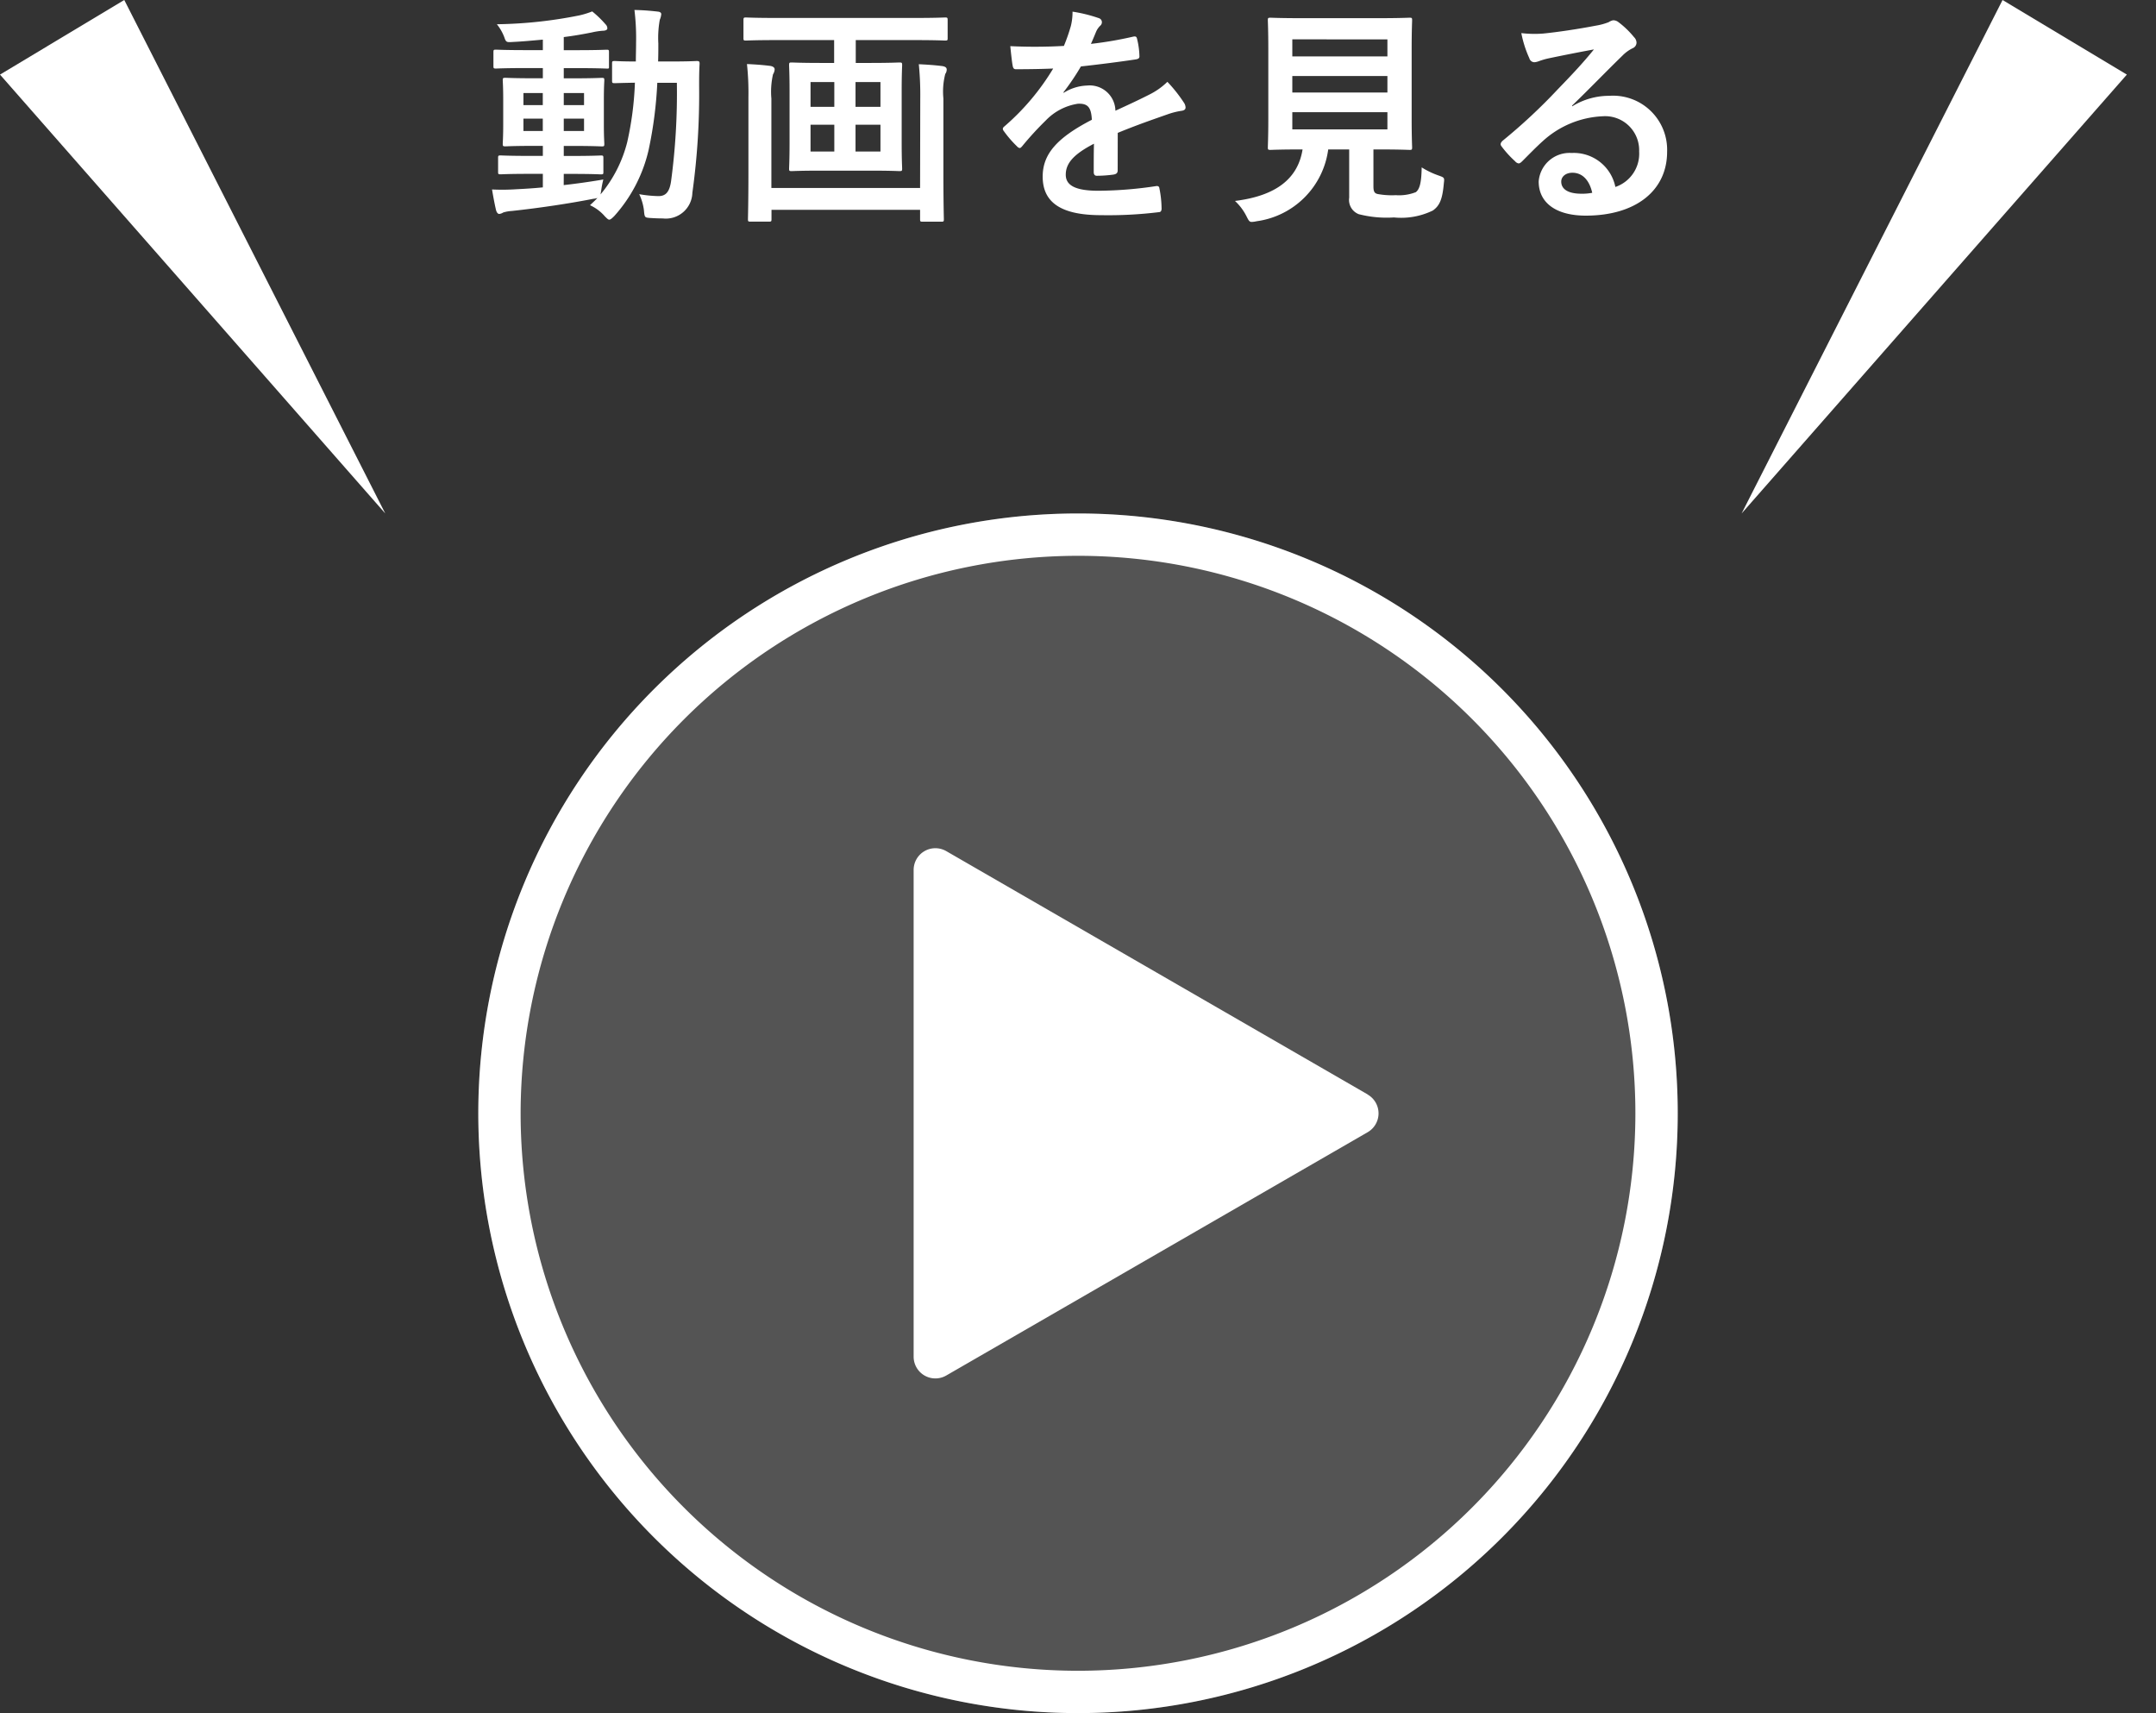
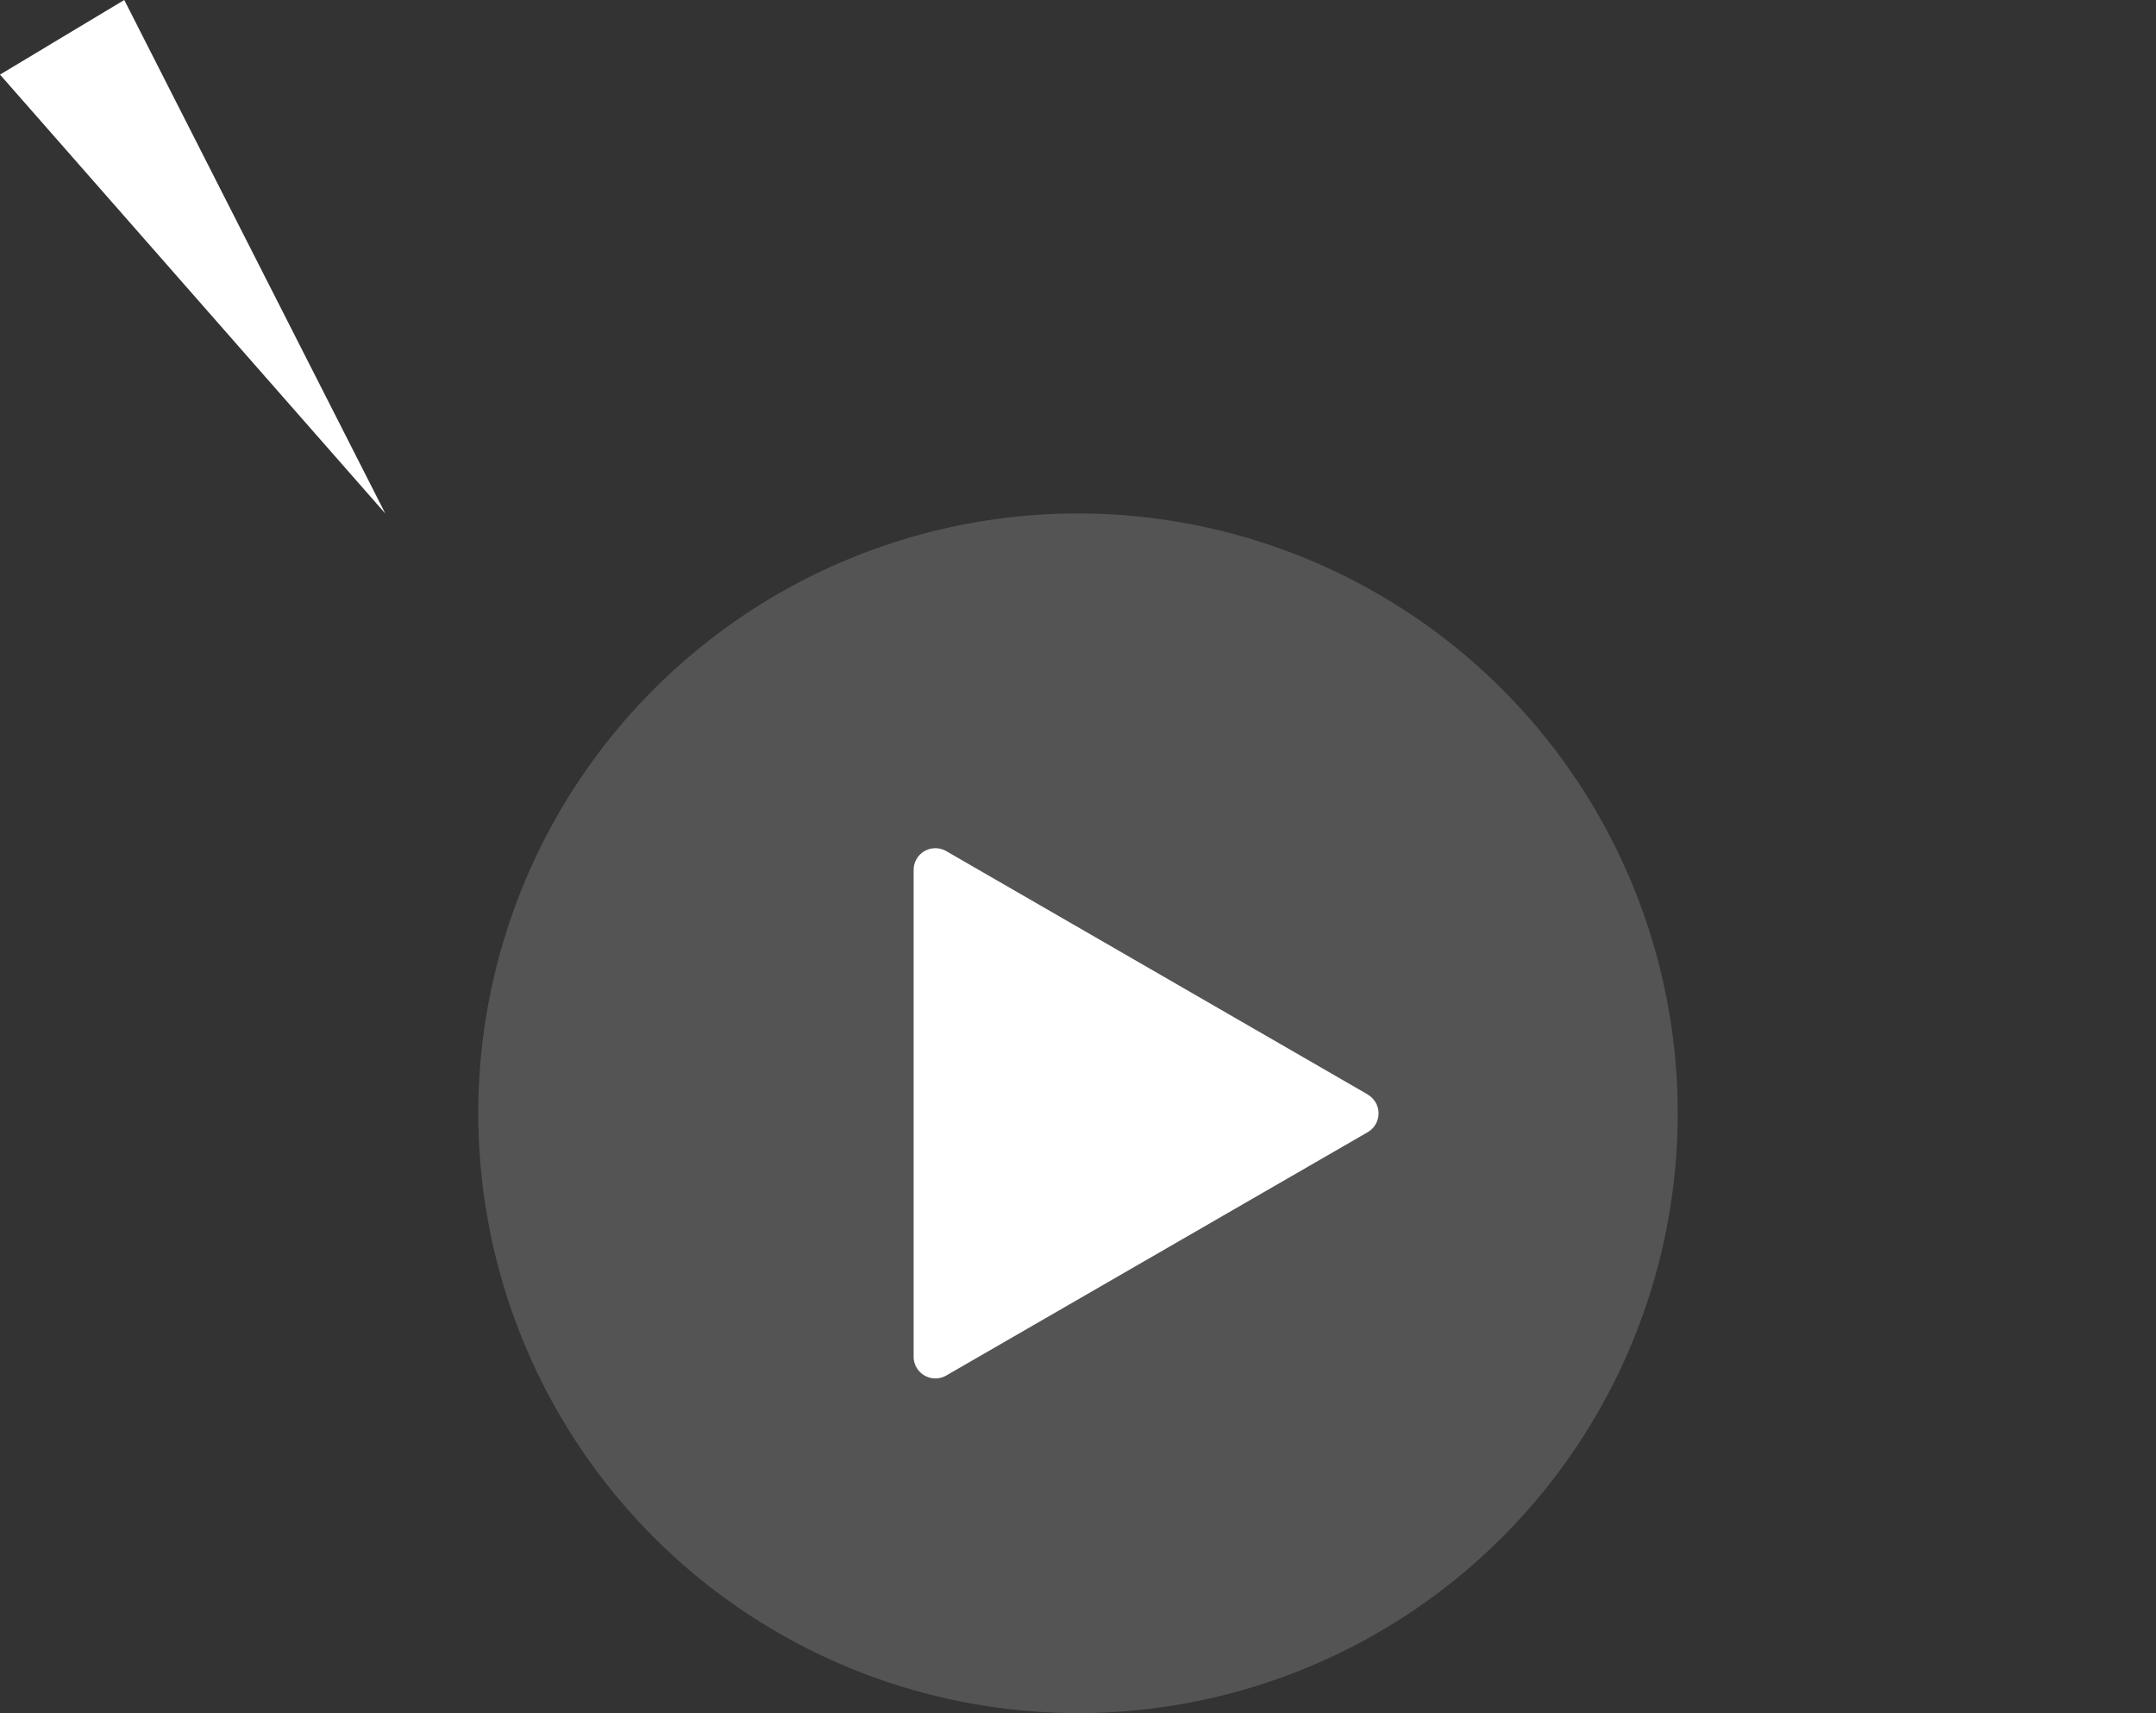
<svg xmlns="http://www.w3.org/2000/svg" width="148" height="117.577" viewBox="0 0 148 117.577">
  <rect x="0" y="0" width="148" height="117.577" fill="#333333" stroke="none" />
  <defs>
    <clipPath id="clip-path">
      <rect id="長方形_23359" data-name="長方形 23359" width="148" height="117.577" fill="none" />
    </clipPath>
    <clipPath id="clip-path-3">
      <rect id="長方形_23357" data-name="長方形 23357" width="82.336" height="82.336" fill="none" />
    </clipPath>
  </defs>
  <g id="icon_play" transform="translate(-886 -2344)">
    <g id="グループ_24" data-name="グループ 24" transform="translate(886 2344)">
      <g id="グループ_23" data-name="グループ 23" clip-path="url(#clip-path)">
        <path id="パス_2679" data-name="パス 2679" d="M8.531,0,0,5.119,26.447,35.242Z" transform="translate(0 0)" fill="#fff" />
-         <path id="パス_2680" data-name="パス 2680" d="M143.4,0,125.487,35.242,151.933,5.119Z" transform="translate(-5.933 0)" fill="#fff" />
        <g id="グループ_22" data-name="グループ 22">
          <g id="グループ_21" data-name="グループ 21" clip-path="url(#clip-path)">
            <g id="グループ_20" data-name="グループ 20" transform="translate(32.832 35.242)" opacity="0.3">
              <g id="グループ_19" data-name="グループ 19">
                <g id="グループ_18" data-name="グループ 18" clip-path="url(#clip-path-3)">
                  <path id="パス_2681" data-name="パス 2681" d="M116.231,77.55A41.168,41.168,0,1,1,75.063,36.382,41.168,41.168,0,0,1,116.231,77.55" transform="translate(-33.895 -36.382)" fill="#a2a2a2" />
                </g>
              </g>
            </g>
-             <path id="パス_2682" data-name="パス 2682" d="M75.063,39.288A38.262,38.262,0,1,1,36.8,77.55,38.306,38.306,0,0,1,75.063,39.288m0-2.906A41.168,41.168,0,1,0,116.231,77.55,41.168,41.168,0,0,0,75.063,36.382" transform="translate(-1.062 -1.14)" fill="#fff" />
            <path id="パス_2683" data-name="パス 2683" d="M95.913,77,66.985,60.3a1.493,1.493,0,0,0-2.239,1.292V95a1.493,1.493,0,0,0,2.239,1.292l28.929-16.7a1.492,1.492,0,0,0,0-2.584" transform="translate(-2.029 -1.884)" fill="#fff" />
          </g>
        </g>
      </g>
    </g>
-     <path id="パス_13082" data-name="パス 13082" d="M-36.3-2.064h.592c1.376,0,1.856.032,1.952.032.16,0,.176-.016.176-.16v-.96c0-.16-.016-.176-.176-.176-.1,0-.576.032-1.952.032H-36.3v-.688h.688c1.344,0,1.808.032,1.92.032.16,0,.176-.016.176-.176,0-.1-.032-.48-.032-1.328V-7.168c0-.864.032-1.232.032-1.312,0-.16-.016-.176-.176-.176-.112,0-.576.032-1.92.032H-36.3v-.7h.928c1.424,0,1.952.032,2.048.032.144,0,.128-.016.128-.176v-.944c0-.16-.016-.176-.16-.176-.1,0-.592.032-2.016.032H-36.3v-.9c.656-.08,1.3-.192,1.936-.32a4.69,4.69,0,0,1,.72-.112c.208,0,.336-.064.336-.16a.391.391,0,0,0-.128-.288,6.932,6.932,0,0,0-.912-.88,5.816,5.816,0,0,1-.88.272,30.686,30.686,0,0,1-5.664.608,3.217,3.217,0,0,1,.5.864c.128.368.144.384.592.352.688-.032,1.376-.1,2.064-.16v.72h-1.184c-1.44,0-1.936-.032-2.032-.032-.16,0-.176.016-.176.176v.944c0,.16.016.176.176.176.1,0,.592-.032,2.032-.032h1.184v.7h-.64c-1.36,0-1.824-.032-1.92-.032-.176,0-.192.016-.192.176,0,.08.032.448.032,1.312v1.712c0,.848-.032,1.216-.032,1.328,0,.16.016.176.192.176.1,0,.56-.032,1.92-.032h.64V-3.3h-.944c-1.392,0-1.856-.032-1.952-.032-.16,0-.176.016-.176.176v.96c0,.144.016.16.176.16.1,0,.56-.032,1.952-.032h.944v.928c-.64.064-1.248.1-1.808.128a14.6,14.6,0,0,1-1.68.016c.08.48.176.992.272,1.408.048.176.128.272.224.272a.62.62,0,0,0,.272-.1A2.573,2.573,0,0,1-39.872.48c1.808-.192,3.888-.5,5.584-.832a1.25,1.25,0,0,0,.3-.064c-.16.176-.336.336-.512.5a2.968,2.968,0,0,1,1.024.768c.144.144.224.224.3.224s.176-.08.336-.24a10.183,10.183,0,0,0,2.368-4.56,28.186,28.186,0,0,0,.592-4.592h1.344a45.47,45.47,0,0,1-.4,6.768c-.112.752-.384,1.008-.864,1.008A8.588,8.588,0,0,1-31.12-.672,3.649,3.649,0,0,1-30.8.4c.048.528.048.528.416.56.272.016.544.032.88.032a1.823,1.823,0,0,0,2.032-1.76A48.981,48.981,0,0,0-27.008-8.1c0-.512,0-.976.032-1.52,0-.16-.032-.192-.192-.192-.1,0-.512.032-1.744.032h-.912c.016-.4.016-.8.016-1.232a6.893,6.893,0,0,1,.1-1.632,1.228,1.228,0,0,0,.1-.384c0-.1-.08-.16-.24-.176-.56-.064-1.024-.1-1.6-.112a15.832,15.832,0,0,1,.112,2.256c0,.448-.016.864-.016,1.28-.992,0-1.36-.032-1.44-.032-.176,0-.192.016-.192.176v1.168c0,.16.016.176.192.176.08,0,.432-.016,1.376-.032a21.965,21.965,0,0,1-.528,4.08A9.031,9.031,0,0,1-33.776-.656l.048-.288a6.619,6.619,0,0,1,.144-.736c-.944.16-1.856.288-2.72.384Zm1.392-2.944H-36.3v-.848h1.392Zm0-2.608v.832H-36.3v-.832Zm-4.16,2.608v-.848h1.328v.848Zm0-1.776v-.832h1.328v.832Zm21.328-4.464V-9.68h-.9c-1.424,0-1.9-.032-2.016-.032-.16,0-.176.016-.176.192,0,.1.032.592.032,1.728V-4.16c0,1.12-.032,1.632-.032,1.728,0,.16.016.176.176.176.112,0,.592-.032,2.016-.032h3.36c1.44,0,1.92.032,2.016.032.176,0,.192-.016.192-.176,0-.1-.032-.608-.032-1.728V-7.792c0-1.136.032-1.632.032-1.728,0-.176-.016-.192-.192-.192-.1,0-.576.032-2.016.032h-.976v-1.568h4.1c1.456,0,1.936.032,2.032.032.16,0,.176-.016.176-.16v-1.232c0-.176-.016-.192-.176-.192-.1,0-.576.032-2.032.032h-9.6c-1.44,0-1.936-.032-2.032-.032-.16,0-.176.016-.176.192v1.232c0,.144.016.16.176.16.1,0,.592-.032,2.032-.032ZM-14.56-3.6h-1.712V-5.44h1.712Zm-4.8,0V-5.44h1.632V-3.6Zm4.8-4.768v1.7h-1.712v-1.7Zm-4.8,1.7v-1.7h1.632v1.7ZM-11.84-1.1H-22.048V-7.232A5.381,5.381,0,0,1-21.936-8.9a.7.7,0,0,0,.112-.336c0-.128-.112-.208-.3-.24-.512-.064-.976-.1-1.6-.128a18.446,18.446,0,0,1,.1,2.256v5.232c0,2.016-.032,3.04-.032,3.152,0,.16.016.176.176.176h1.264c.16,0,.176-.016.176-.176V.4H-11.84v.64c0,.16.016.176.176.176h1.28c.16,0,.176-.016.176-.176,0-.1-.032-1.152-.032-3.184v-5.1a4.853,4.853,0,0,1,.128-1.68.527.527,0,0,0,.1-.3c0-.144-.112-.208-.3-.24-.512-.064-1.008-.1-1.616-.128a21.2,21.2,0,0,1,.1,2.336ZM1.728-4.88c1.36-.56,2.4-.912,3.44-1.28a5.117,5.117,0,0,1,.976-.24c.16-.032.24-.1.24-.224a.633.633,0,0,0-.128-.352,9.856,9.856,0,0,0-1.12-1.408A4.812,4.812,0,0,1,3.92-7.52C3.1-7.1,2.192-6.688,1.568-6.4A1.767,1.767,0,0,0-.384-8.128a3.184,3.184,0,0,0-1.6.5L-2-7.664A16.511,16.511,0,0,0-.8-9.44c1.168-.128,2.544-.3,3.744-.48.224-.032.288-.1.272-.256a5.4,5.4,0,0,0-.16-1.152c-.032-.144-.08-.192-.256-.16a25.739,25.739,0,0,1-2.912.5c.192-.432.272-.64.368-.864a1.246,1.246,0,0,1,.272-.384.309.309,0,0,0,.112-.24.287.287,0,0,0-.192-.272A10.1,10.1,0,0,0-1.376-13.2a3.9,3.9,0,0,1-.112.976,12.329,12.329,0,0,1-.48,1.376,35.292,35.292,0,0,1-3.68.016c.048.48.112,1.072.16,1.328.032.176.08.256.224.256.944,0,1.808-.016,2.56-.048A16.35,16.35,0,0,1-6.048-5.328c-.08.064-.112.112-.112.176a.26.26,0,0,0,.064.144,7.611,7.611,0,0,0,.912,1.056.319.319,0,0,0,.176.112c.064,0,.112-.048.192-.144a21.561,21.561,0,0,1,1.6-1.744A3.863,3.863,0,0,1-1.008-6.88c.72-.032.912.288.96,1.1-2.416,1.248-3.376,2.368-3.376,3.9C-3.424-.016-2.032.768.592.768A28.458,28.458,0,0,0,4.56.56c.128,0,.192-.112.176-.3a7.161,7.161,0,0,0-.144-1.312c-.016-.144-.08-.192-.224-.176a27.344,27.344,0,0,1-3.984.32c-1.68,0-2.224-.432-2.224-1.1,0-.768.512-1.392,1.936-2.128C.08-3.568.08-2.768.08-2.192c0,.16.064.256.208.256a8.656,8.656,0,0,0,1.136-.08c.208-.032.3-.112.3-.288ZM19.28-3.744h.288c1.536,0,2.08.032,2.192.032.16,0,.176-.016.176-.176,0-.1-.032-.7-.032-1.952v-4.784c0-1.28.032-1.872.032-1.984,0-.16-.016-.176-.176-.176-.112,0-.656.032-2.192.032H14.416c-1.552,0-2.1-.032-2.192-.032-.176,0-.192.016-.192.176,0,.112.032.7.032,1.984V-5.84c0,1.248-.032,1.84-.032,1.952,0,.16.016.176.192.176.1,0,.608-.032,2.16-.032h.032c-.32,2-1.808,3.184-4.64,3.536A3.7,3.7,0,0,1,10.56.832c.16.32.208.4.368.4a1.825,1.825,0,0,0,.336-.048,5.736,5.736,0,0,0,4.912-4.928h1.44V-.432A1.048,1.048,0,0,0,18.272.7a7.724,7.724,0,0,0,2.416.224A4.968,4.968,0,0,0,23.36.448c.448-.32.656-.736.752-1.856.048-.4.048-.4-.352-.544a5.649,5.649,0,0,1-1.168-.56c-.016,1.072-.144,1.5-.4,1.7a3.151,3.151,0,0,1-1.376.208,5.43,5.43,0,0,1-1.248-.08c-.208-.048-.288-.16-.288-.528Zm.96-1.376H13.712V-6.3H20.24Zm0-6.176v1.168H13.712V-11.3ZM13.712-7.648V-8.784H20.24v1.136Zm19.2.9C34.128-7.92,35.2-9.04,36.368-10.176a2.582,2.582,0,0,1,.7-.512.423.423,0,0,0,.272-.384.555.555,0,0,0-.176-.384A6.055,6.055,0,0,0,36.1-12.48a.57.57,0,0,0-.368-.128.827.827,0,0,0-.3.128,4.245,4.245,0,0,1-.88.24c-1.248.24-2.656.448-3.632.544a7.711,7.711,0,0,1-1.488-.032A7.661,7.661,0,0,0,29.984-10a.364.364,0,0,0,.352.272,1.174,1.174,0,0,0,.32-.08A4.925,4.925,0,0,1,31.328-10c.992-.208,2.128-.432,3.088-.608-.736.912-1.488,1.712-2.48,2.736a38.514,38.514,0,0,1-3.792,3.536c-.128.128-.176.24-.08.368a7.2,7.2,0,0,0,.944,1.04.393.393,0,0,0,.24.144c.08,0,.16-.064.272-.176.48-.48.928-.944,1.392-1.36a6.514,6.514,0,0,1,4.1-1.7A2.336,2.336,0,0,1,37.52-3.6a2.41,2.41,0,0,1-1.632,2.432A2.912,2.912,0,0,0,32.88-3.5a2.123,2.123,0,0,0-2.256,1.952C30.624-.064,31.84.8,33.856.8,37.28.8,39.44-.912,39.44-3.584a3.713,3.713,0,0,0-3.968-3.84,4.815,4.815,0,0,0-2.544.72ZM34.3-.768a3.5,3.5,0,0,1-.736.064c-.96,0-1.392-.336-1.392-.832,0-.336.3-.608.768-.608C33.616-2.144,34.1-1.648,34.3-.768Z" transform="translate(961 2358)" fill="#fff" />
  </g>
</svg>